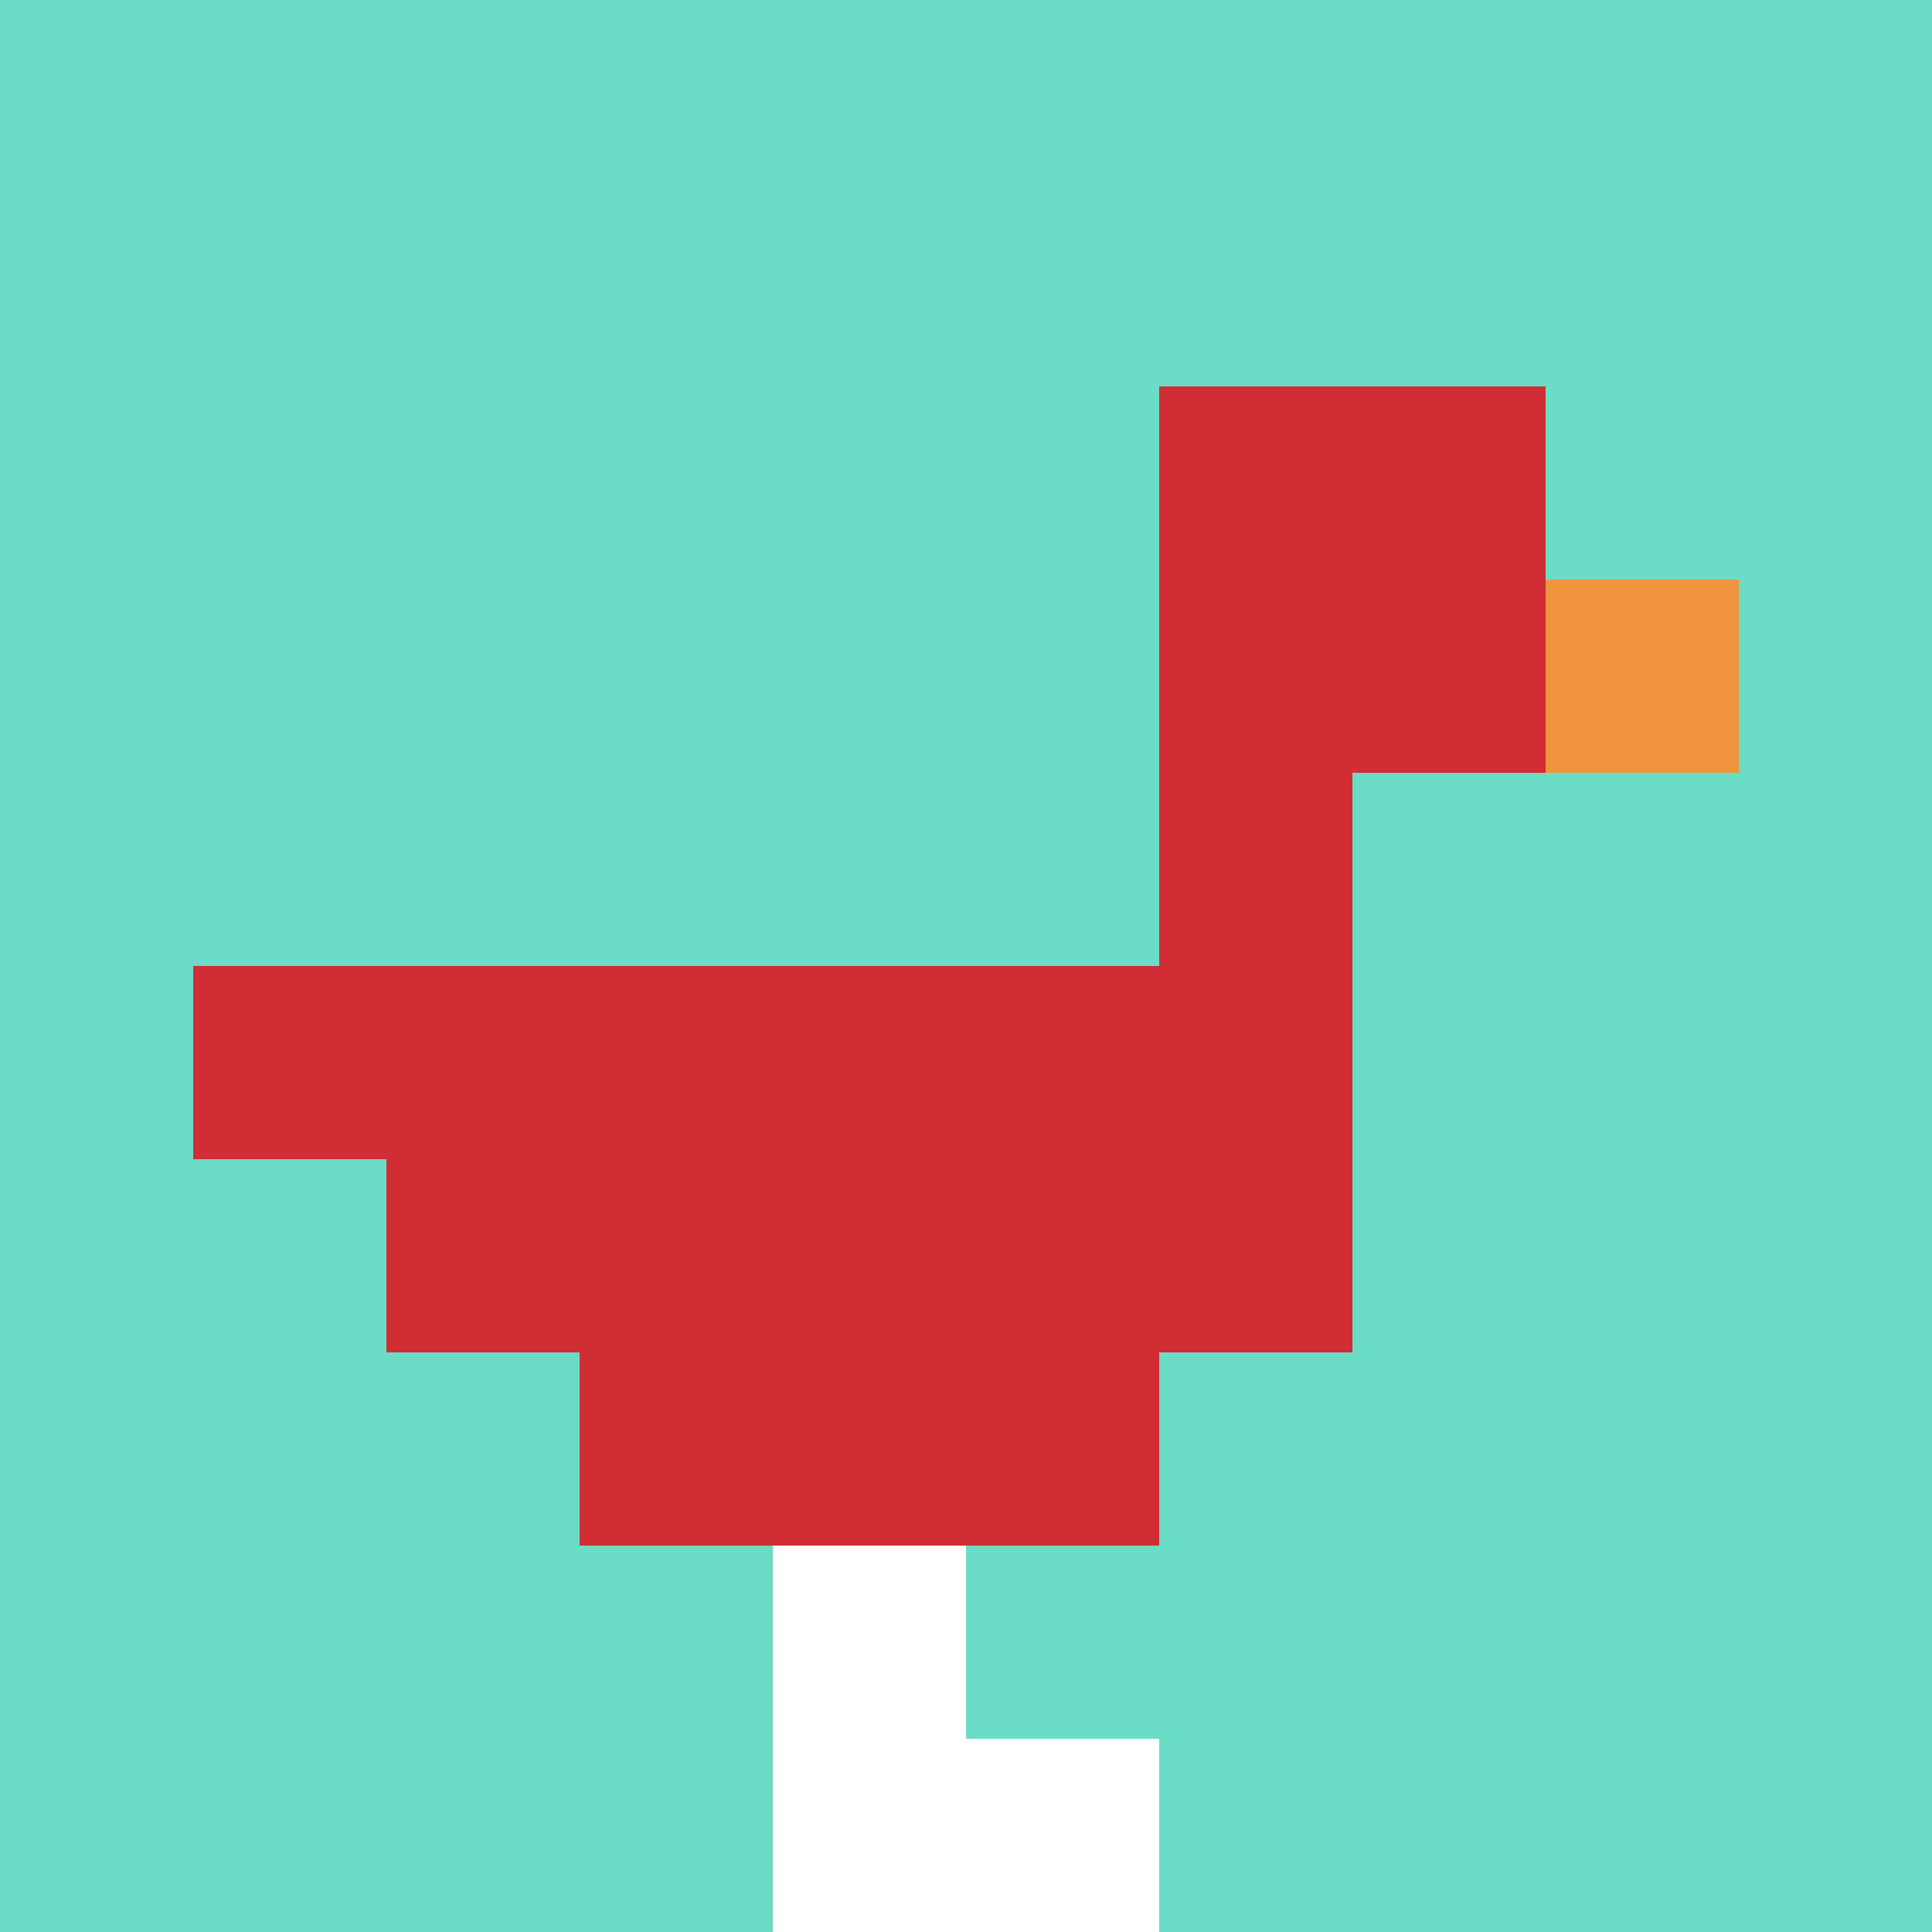
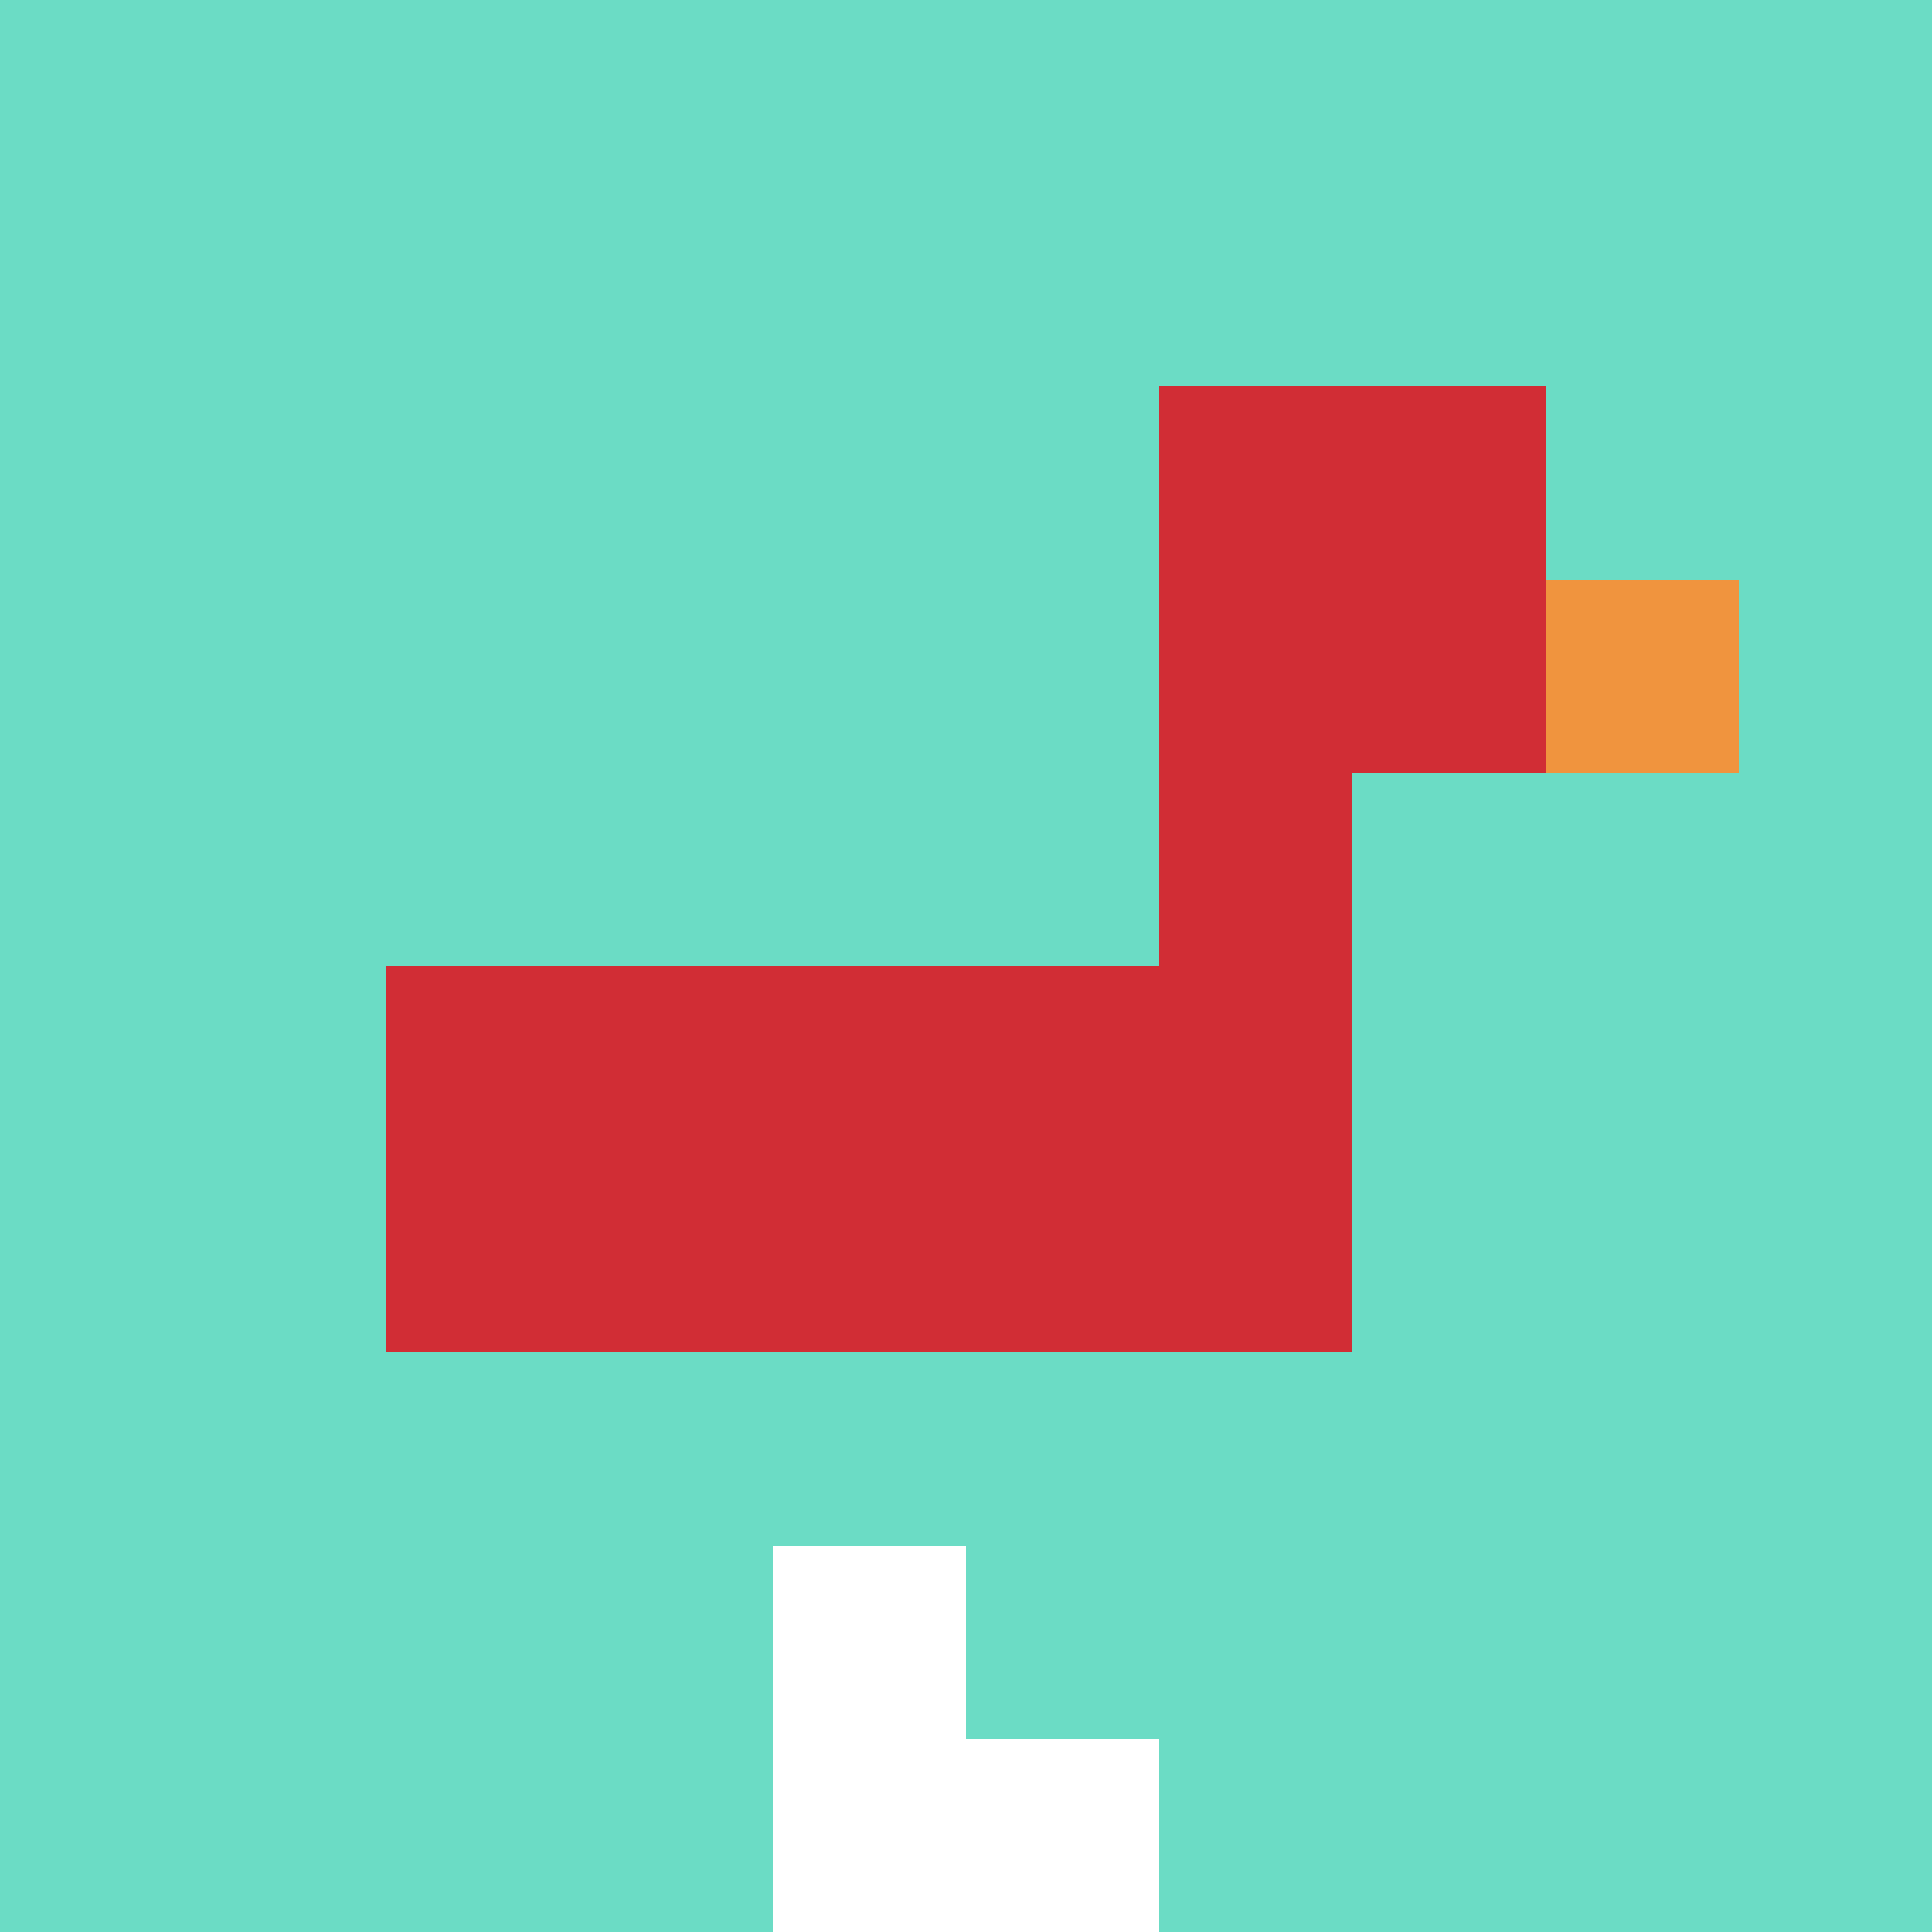
<svg xmlns="http://www.w3.org/2000/svg" version="1.1" width="966" height="966">
  <title>'goose-pfp-864308' by Dmitri Cherniak</title>
  <desc>seed=864308
backgroundColor=#ffffff
padding=100
innerPadding=0
timeout=2000
dimension=1
border=false
Save=function(){return n.handleSave()}
frame=1699

Rendered at Wed Oct 04 2023 11:14:12 GMT+0800 (中国标准时间)
Generated in &lt;1ms
</desc>
  <defs />
-   <rect width="100%" height="100%" fill="#ffffff" />
  <g>
    <g id="0-0">
      <rect x="0" y="0" height="966" width="966" fill="#6BDCC5" />
      <g>
        <rect id="0-0-6-2-2-2" x="579.6" y="193.2" width="193.2" height="193.2" fill="#D12D35" />
        <rect id="0-0-6-2-1-4" x="579.6" y="193.2" width="96.6" height="386.4" fill="#D12D35" />
-         <rect id="0-0-1-5-5-1" x="96.6" y="483" width="483" height="96.6" fill="#D12D35" />
        <rect id="0-0-2-5-5-2" x="193.2" y="483" width="483" height="193.2" fill="#D12D35" />
-         <rect id="0-0-3-5-3-3" x="289.8" y="483" width="289.8" height="289.8" fill="#D12D35" />
        <rect id="0-0-8-3-1-1" x="772.8" y="289.8" width="96.6" height="96.6" fill="#F0943E" />
        <rect id="0-0-4-8-1-2" x="386.4" y="772.8" width="96.6" height="193.2" fill="#ffffff" />
        <rect id="0-0-4-9-2-1" x="386.4" y="869.4" width="193.2" height="96.6" fill="#ffffff" />
      </g>
      <rect x="0" y="0" stroke="white" stroke-width="0" height="966" width="966" fill="none" />
    </g>
  </g>
</svg>